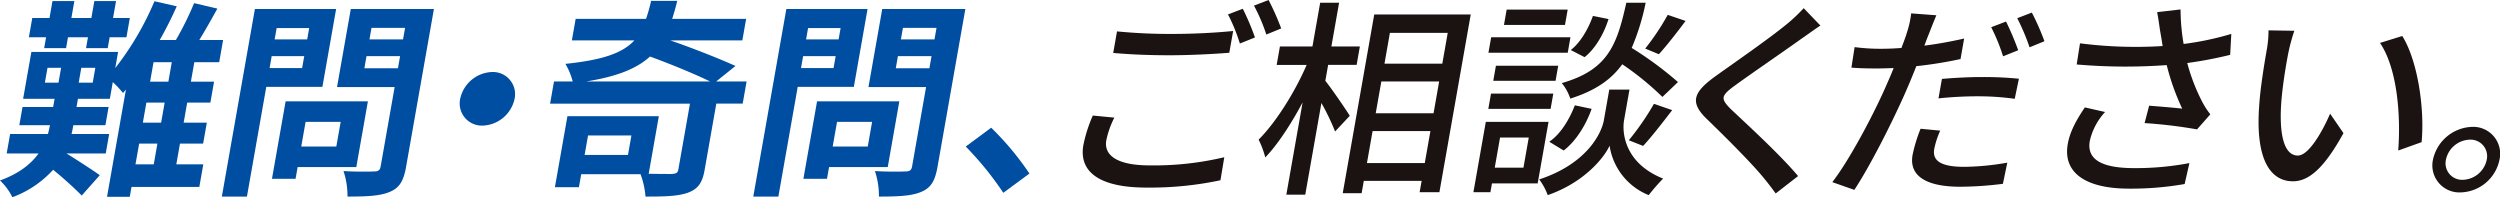
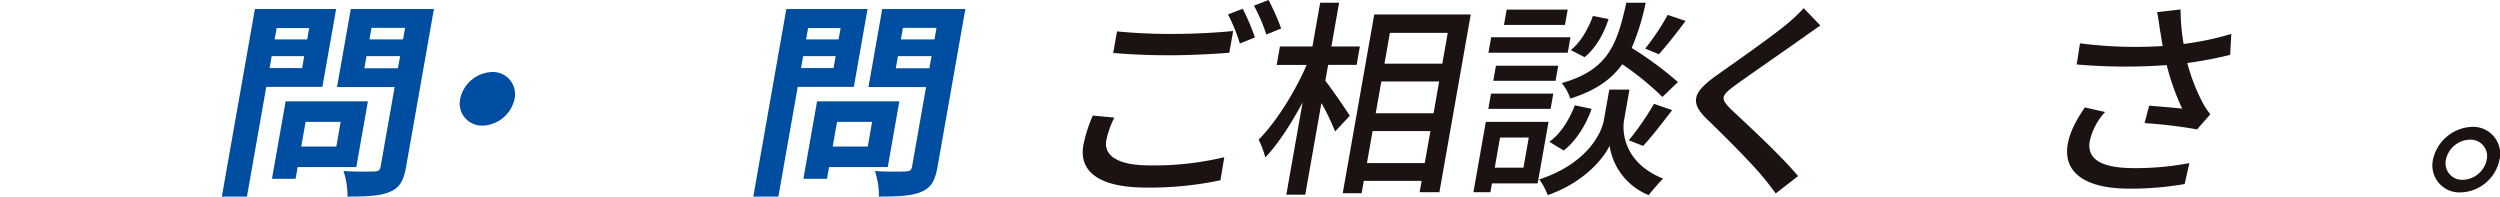
<svg xmlns="http://www.w3.org/2000/svg" id="グループ_496" data-name="グループ 496" width="635.073" height="50.097" viewBox="0 0 635.073 50.097">
-   <path id="パス_1580" data-name="パス 1580" d="M50.633,47.49H33.408l-.441,2.5H27.189l4.8-27.228-.745.85a26.81,26.81,0,0,0-2.589-2.765l-.75,4.255H19.8l-.365,2.074h8.154L26.777,31.8H18.622l-.027.159c-.122.691-.244,1.383-.42,2.074h9.558l-.872,4.946h-9.99c2.778,1.7,7.185,4.573,8.474,5.531l-4.581,5.158a96.346,96.346,0,0,0-7.27-6.541A26.208,26.208,0,0,1,3.139,50.1,14.769,14.769,0,0,0,0,45.842c4.9-1.755,7.934-4.255,9.8-6.86H1.7l.872-4.946h9.612c.186-.744.361-1.436.483-2.128l.019-.105H4.908l.815-4.627H13.5l.366-2.074H5.872l2.1-11.912H30l-.721,4.094A74.492,74.492,0,0,0,39.241.319L44.9,1.6a95.691,95.691,0,0,1-4.318,8.562h4.1A77.951,77.951,0,0,0,49.309.8l5.912,1.382c-1.505,2.712-3.081,5.531-4.593,7.977h6.048L55.682,15.8H49.365l-.872,4.946h5.885l-.937,5.319H47.554l-.9,5.1H52.54L51.6,36.482H45.716l-.928,5.265h6.858ZM11.708,9.467H7.333L8.2,4.574h4.375L13.33.267h5.562l-.76,4.307h5.076l.76-4.307h5.508l-.76,4.307h4.267L32.12,9.467H27.853l-.487,2.765H21.858l.487-2.765H17.269l-.487,2.765H11.22ZM11.4,21.007h3.456l.666-3.776H12.067Zm12.816-3.776H20.653l-.666,3.776h3.564Zm10.2,24.516h4.644l.928-5.265H35.349ZM41.829,26.06H37.187l-.9,5.1H40.93ZM43.64,15.8H39l-.872,4.946h4.644Z" fill="#004ea2" />
  <path id="パス_1581" data-name="パス 1581" d="M67.643,22.07,62.728,49.937H56.356l8.4-47.65H85.388L81.9,22.07Zm9.106-4.786.534-3.031H69.02l-.534,3.031ZM75.607,42.438l-.525,2.979H69.088l3.47-19.677h20.9l-2.944,16.7ZM70.277,7.127,69.77,10h8.264l.506-2.871Zm7.356,23.824-1.107,6.275h8.91l1.107-6.275Zm25.524,11.435c-.619,3.508-1.64,5.317-4.086,6.328-2.4,1.063-5.832,1.223-10.8,1.223a19.859,19.859,0,0,0-1.015-6.488c3.094.213,6.775.159,7.811.1,1.026,0,1.46-.319,1.629-1.275l3.554-20.155H85.615l3.5-19.837h21.114Zm-2.063-25.048.544-3.085H93.105l-.544,3.085ZM94.372,7.074,93.856,10h8.532l.516-2.924Z" fill="#004ea2" />
  <path id="パス_1582" data-name="パス 1582" d="M130.72,25.1a8.6,8.6,0,0,1-8.112,6.807A5.631,5.631,0,0,1,116.9,25.1a8.606,8.606,0,0,1,8.113-6.808A5.63,5.63,0,0,1,130.72,25.1" fill="#004ea2" />
-   <path id="パス_1583" data-name="パス 1583" d="M188.664,26.325h-6.7l-2.983,16.91c-.562,3.191-1.654,4.787-4.306,5.744-2.59.9-6.056.958-10.7.958a20.779,20.779,0,0,0-1.264-5.691H147.648l-.582,3.3h-6.1l3.178-18.027h23.221l-2.578,14.624c2.636.054,5.174.054,5.93.054,1.1-.107,1.461-.319,1.6-1.116l2.954-16.752H139.739l.993-5.637h4.752a17.313,17.313,0,0,0-1.858-4.468c9.736-1.011,14.592-2.818,17.521-5.957H145.27l.965-5.476H164.11A39.621,39.621,0,0,0,165.4.212h6.643c-.4,1.649-.823,3.138-1.292,4.575h18.791l-.965,5.476H170.273c5.853,2.022,12.414,4.627,16.568,6.489l-4.907,3.936h7.723ZM160.4,34.408H149.383l-.872,4.946h11.016Zm19.969-13.72c-3.928-1.915-9.868-4.362-15.245-6.329-3.343,3.031-8.235,5.052-16.183,6.329Z" fill="#004ea2" />
  <path id="パス_1584" data-name="パス 1584" d="M202.643,22.07l-4.915,27.867h-6.372l8.4-47.65h20.629L216.9,22.07Zm9.106-4.786.534-3.031H204.02l-.534,3.031Zm-1.142,25.154-.525,2.979h-5.994l3.47-19.677h20.9l-2.944,16.7Zm-5.33-35.311L204.77,10h8.264l.506-2.871Zm7.356,23.824-1.107,6.275h8.91l1.107-6.275Zm25.524,11.435c-.619,3.508-1.64,5.317-4.086,6.328-2.4,1.063-5.832,1.223-10.8,1.223a19.858,19.858,0,0,0-1.015-6.488c3.094.213,6.775.159,7.811.1,1.026,0,1.46-.319,1.629-1.275l3.554-20.155H220.615l3.5-19.837h21.114Zm-2.063-25.048.544-3.085H228.1l-.544,3.085ZM229.372,7.074,228.856,10h8.532l.516-2.924Z" fill="#004ea2" />
-   <path id="パス_1585" data-name="パス 1585" d="M245.33,37.227l6.46-4.786a74.088,74.088,0,0,1,9.719,11.646l-6.641,4.893a80.861,80.861,0,0,0-9.538-11.753" fill="#004ea2" />
  <path id="パス_1586" data-name="パス 1586" d="M281.036,35.631c-.666,3.776,2.655,6.382,10.971,6.382a77.256,77.256,0,0,0,19-2.074l-.977,5.85a86.034,86.034,0,0,1-18.851,1.861c-11.61,0-17.2-3.829-15.971-10.8a36.109,36.109,0,0,1,2.4-7.5l5.467.531a22.942,22.942,0,0,0-2.038,5.744M298.111,8.615c5.239,0,11.074-.32,15.145-.744L312.28,13.4c-3.783.319-10.048.638-15.125.638-5.507,0-10.114-.213-14.369-.585l.966-5.478a136.559,136.559,0,0,0,14.359.638m20.686.9-3.837,1.543a43.7,43.7,0,0,0-3.016-7.393l3.763-1.435a62.105,62.105,0,0,1,3.09,7.285m6.667-2.287-3.782,1.543a44.707,44.707,0,0,0-3.134-7.339L322.258,0a66.075,66.075,0,0,1,3.206,7.232" fill="#1a1311" />
  <path id="パス_1587" data-name="パス 1587" d="M336.673,20.529c1.552,1.914,5.374,7.5,6.211,8.881L339.155,33.4a59.853,59.853,0,0,0-3.476-7.234l-4.107,23.293h-4.807L330.9,26.006c-2.909,5.478-6.312,10.69-9.485,13.987a22.982,22.982,0,0,0-1.688-4.521c4.387-4.36,9.276-12.179,12.2-18.985h-7.614l.825-4.68H333.4L335.364.692h4.807l-1.96,11.115h7.236l-.825,4.68h-7.236ZM373.612,3.67l-7.961,45.151h-5.022l.506-2.871H346.446l-.553,3.136h-4.8L349.1,3.67Zm-11.68,37.758,1.435-8.136H348.679l-1.435,8.136ZM349.475,28.772h14.689l1.425-8.083H350.9Zm3.6-20.422L351.7,16.167h14.689l1.377-7.817Z" fill="#1a1311" />
  <path id="パス_1588" data-name="パス 1588" d="M390.615,46.587H379l-.393,2.233H374.29l3.151-17.869h15.931ZM378.761,23.772h15.822l-.683,3.882H378.078ZM398.248,13.4H378.106l.694-3.936h20.143Zm-3.092,7.126H379.333l.676-3.829h15.822Zm-14.1,14.411L379.707,42.6H387l1.351-7.659ZM397.551,6.328h-15.5l.685-3.881h15.5Zm15.012,24.2c-.554,3.139.076,10.9,9.912,14.838a54.187,54.187,0,0,0-3.657,4.2,16.1,16.1,0,0,1-9.938-12.55c-1.489,3.243-6.627,9.412-15.713,12.55a15.941,15.941,0,0,0-2.158-3.989c12.269-4.041,15.862-11.859,16.424-15.05l1.369-7.764h5.13Zm-19,5.479c2.821-1.915,5.088-5.584,6.491-9.254l4.27.9c-1.407,3.989-3.92,8.137-7.1,10.583ZM422.3,24.623a73.342,73.342,0,0,0-10.2-8.3c-2.791,3.883-6.8,6.7-13.2,8.722a12.116,12.116,0,0,0-2.167-3.935c11.661-3.351,13.989-9.52,16.4-20.422h4.914A58.76,58.76,0,0,1,414.5,12.178a88.86,88.86,0,0,1,11.756,8.668ZM408.614,4.839c-1.114,3.564-3.257,7.446-6.081,9.679l-3.515-1.807c2.435-1.862,4.457-5.372,5.633-8.669Zm5.154,30.792a67.7,67.7,0,0,0,6.385-9.253l4.633,1.595c-2.454,3.191-5.251,6.807-7.382,9.094ZM428.185,5.318c-2.262,3.031-4.841,6.328-6.782,8.456l-3.473-1.436a60.956,60.956,0,0,0,5.722-8.562Z" fill="#1a1311" />
  <path id="パス_1589" data-name="パス 1589" d="M457.692,9.786c-4.144,2.978-12.617,8.774-17.014,11.965-3.538,2.606-3.66,3.3-.952,6.01,3.934,3.722,12.4,11.433,17.043,16.964l-5.692,4.414c-1.043-1.436-2.185-2.925-3.345-4.308-2.98-3.616-9.826-10.423-14.117-14.571C429.137,25.952,430.128,23.4,436,19.2c4.758-3.4,13.676-9.572,17.976-13.135a40.564,40.564,0,0,0,4.213-3.988l4.244,4.413c-1.528,1.011-3.509,2.446-4.739,3.3" fill="#1a1311" />
-   <path id="パス_1590" data-name="パス 1590" d="M490.056,8.457c-.375.9-.779,1.967-1.2,3.137,3.369-.426,6.831-1.063,10.094-1.807L498.029,15A105.867,105.867,0,0,1,486.8,16.806c-.89,2.287-1.914,4.733-2.9,6.967-3.321,7.5-8.871,18.453-12.846,24.462l-5.594-1.967c4.2-5.425,10.071-16.38,13.382-23.825.722-1.649,1.518-3.4,2.2-5.158-1.521.053-2.988.106-4.339.106-2.538,0-4.473-.053-6.388-.213l.81-5.212a49.256,49.256,0,0,0,6.514.426c1.674,0,3.519-.054,5.384-.213.6-1.6,1.109-2.925,1.395-3.935A23.507,23.507,0,0,0,485.492,3.4l6.4.478c-.558,1.329-1.429,3.51-1.832,4.574m1.3,29.355c-.422,2.394.652,4.574,7.564,4.574a65.817,65.817,0,0,0,10.988-1.063L508.8,46.694a88.7,88.7,0,0,1-10.824.744c-8.8,0-13.057-2.818-12.128-8.083a38.5,38.5,0,0,1,2.035-6.648l4.992.478a21.679,21.679,0,0,0-1.518,4.627m12.127-18.241a90.479,90.479,0,0,1,9.375.427L511.8,25.1a67.176,67.176,0,0,0-9.068-.638,94.707,94.707,0,0,0-10.3.533l.872-4.947c2.963-.265,6.726-.479,10.182-.479m9.192-6.807-3.835,1.542a48.768,48.768,0,0,0-3.018-7.391l3.764-1.436a67.936,67.936,0,0,1,3.089,7.285m6.668-2.286-3.781,1.542a54.488,54.488,0,0,0-3.126-7.393l3.71-1.435a62.824,62.824,0,0,1,3.2,7.286" fill="#1a1311" />
  <path id="パス_1591" data-name="パス 1591" d="M530.868,35.791c-.844,4.786,3.165,6.86,10.93,6.913a72.724,72.724,0,0,0,14.374-1.276l-1.208,5.318a78.328,78.328,0,0,1-14.408,1.171c-10.575-.055-16.586-3.936-15.283-11.329.544-3.084,2.076-5.955,4.341-9.307l5.139,1.171a16.076,16.076,0,0,0-3.885,7.339M547.975,3.085l5.954-.691a52.119,52.119,0,0,0,.775,8.774,75.286,75.286,0,0,0,12.114-2.553l-.29,5.319a104.2,104.2,0,0,1-10.9,2.074A48.206,48.206,0,0,0,559.45,25.9a19.679,19.679,0,0,0,2.039,3.138l-3.376,3.829a123.189,123.189,0,0,0-13.326-1.6l1.157-4.415c2.823.213,6.6.533,8.4.745a59.844,59.844,0,0,1-3.936-11.062,143.825,143.825,0,0,1-22.869-.159l.84-5.371a111.287,111.287,0,0,0,20.992.691c-.249-1.648-.491-3.032-.682-4.094-.171-1.17-.4-2.926-.714-4.521" fill="#1a1311" />
-   <path id="パス_1592" data-name="パス 1592" d="M581.279,13.561c-.644,3.35-1.378,7.818-1.731,11.966-.662,8.349.557,13.986,4.175,13.986,2.7,0,6.1-5.8,8.194-10.636l3.394,4.946c-5.006,9.094-8.907,12.231-12.849,12.231-5.454,0-9.576-5.1-8.569-19.091.286-4.681,1.358-11.062,1.92-14.252a26.7,26.7,0,0,0,.449-5l6.57.106a47.018,47.018,0,0,0-1.553,5.743M615.158,36.11l-5.937,2.127c.694-9.148-.3-20.953-4.63-27.335l5.655-1.755c3.88,6.169,5.728,18.348,4.912,26.963" fill="#1a1311" />
  <path id="パス_1593" data-name="パス 1593" d="M634.944,40.577a10.372,10.372,0,0,1-9.886,8.3,6.864,6.864,0,0,1-7.016-8.3,10.542,10.542,0,0,1,9.951-8.35,6.84,6.84,0,0,1,6.951,8.35m-3.24,0a4.2,4.2,0,0,0-4.283-5.1,6.405,6.405,0,0,0-6.085,5.1,4.2,4.2,0,0,0,4.284,5.1,6.406,6.406,0,0,0,6.084-5.1" fill="#1a1311" />
</svg>